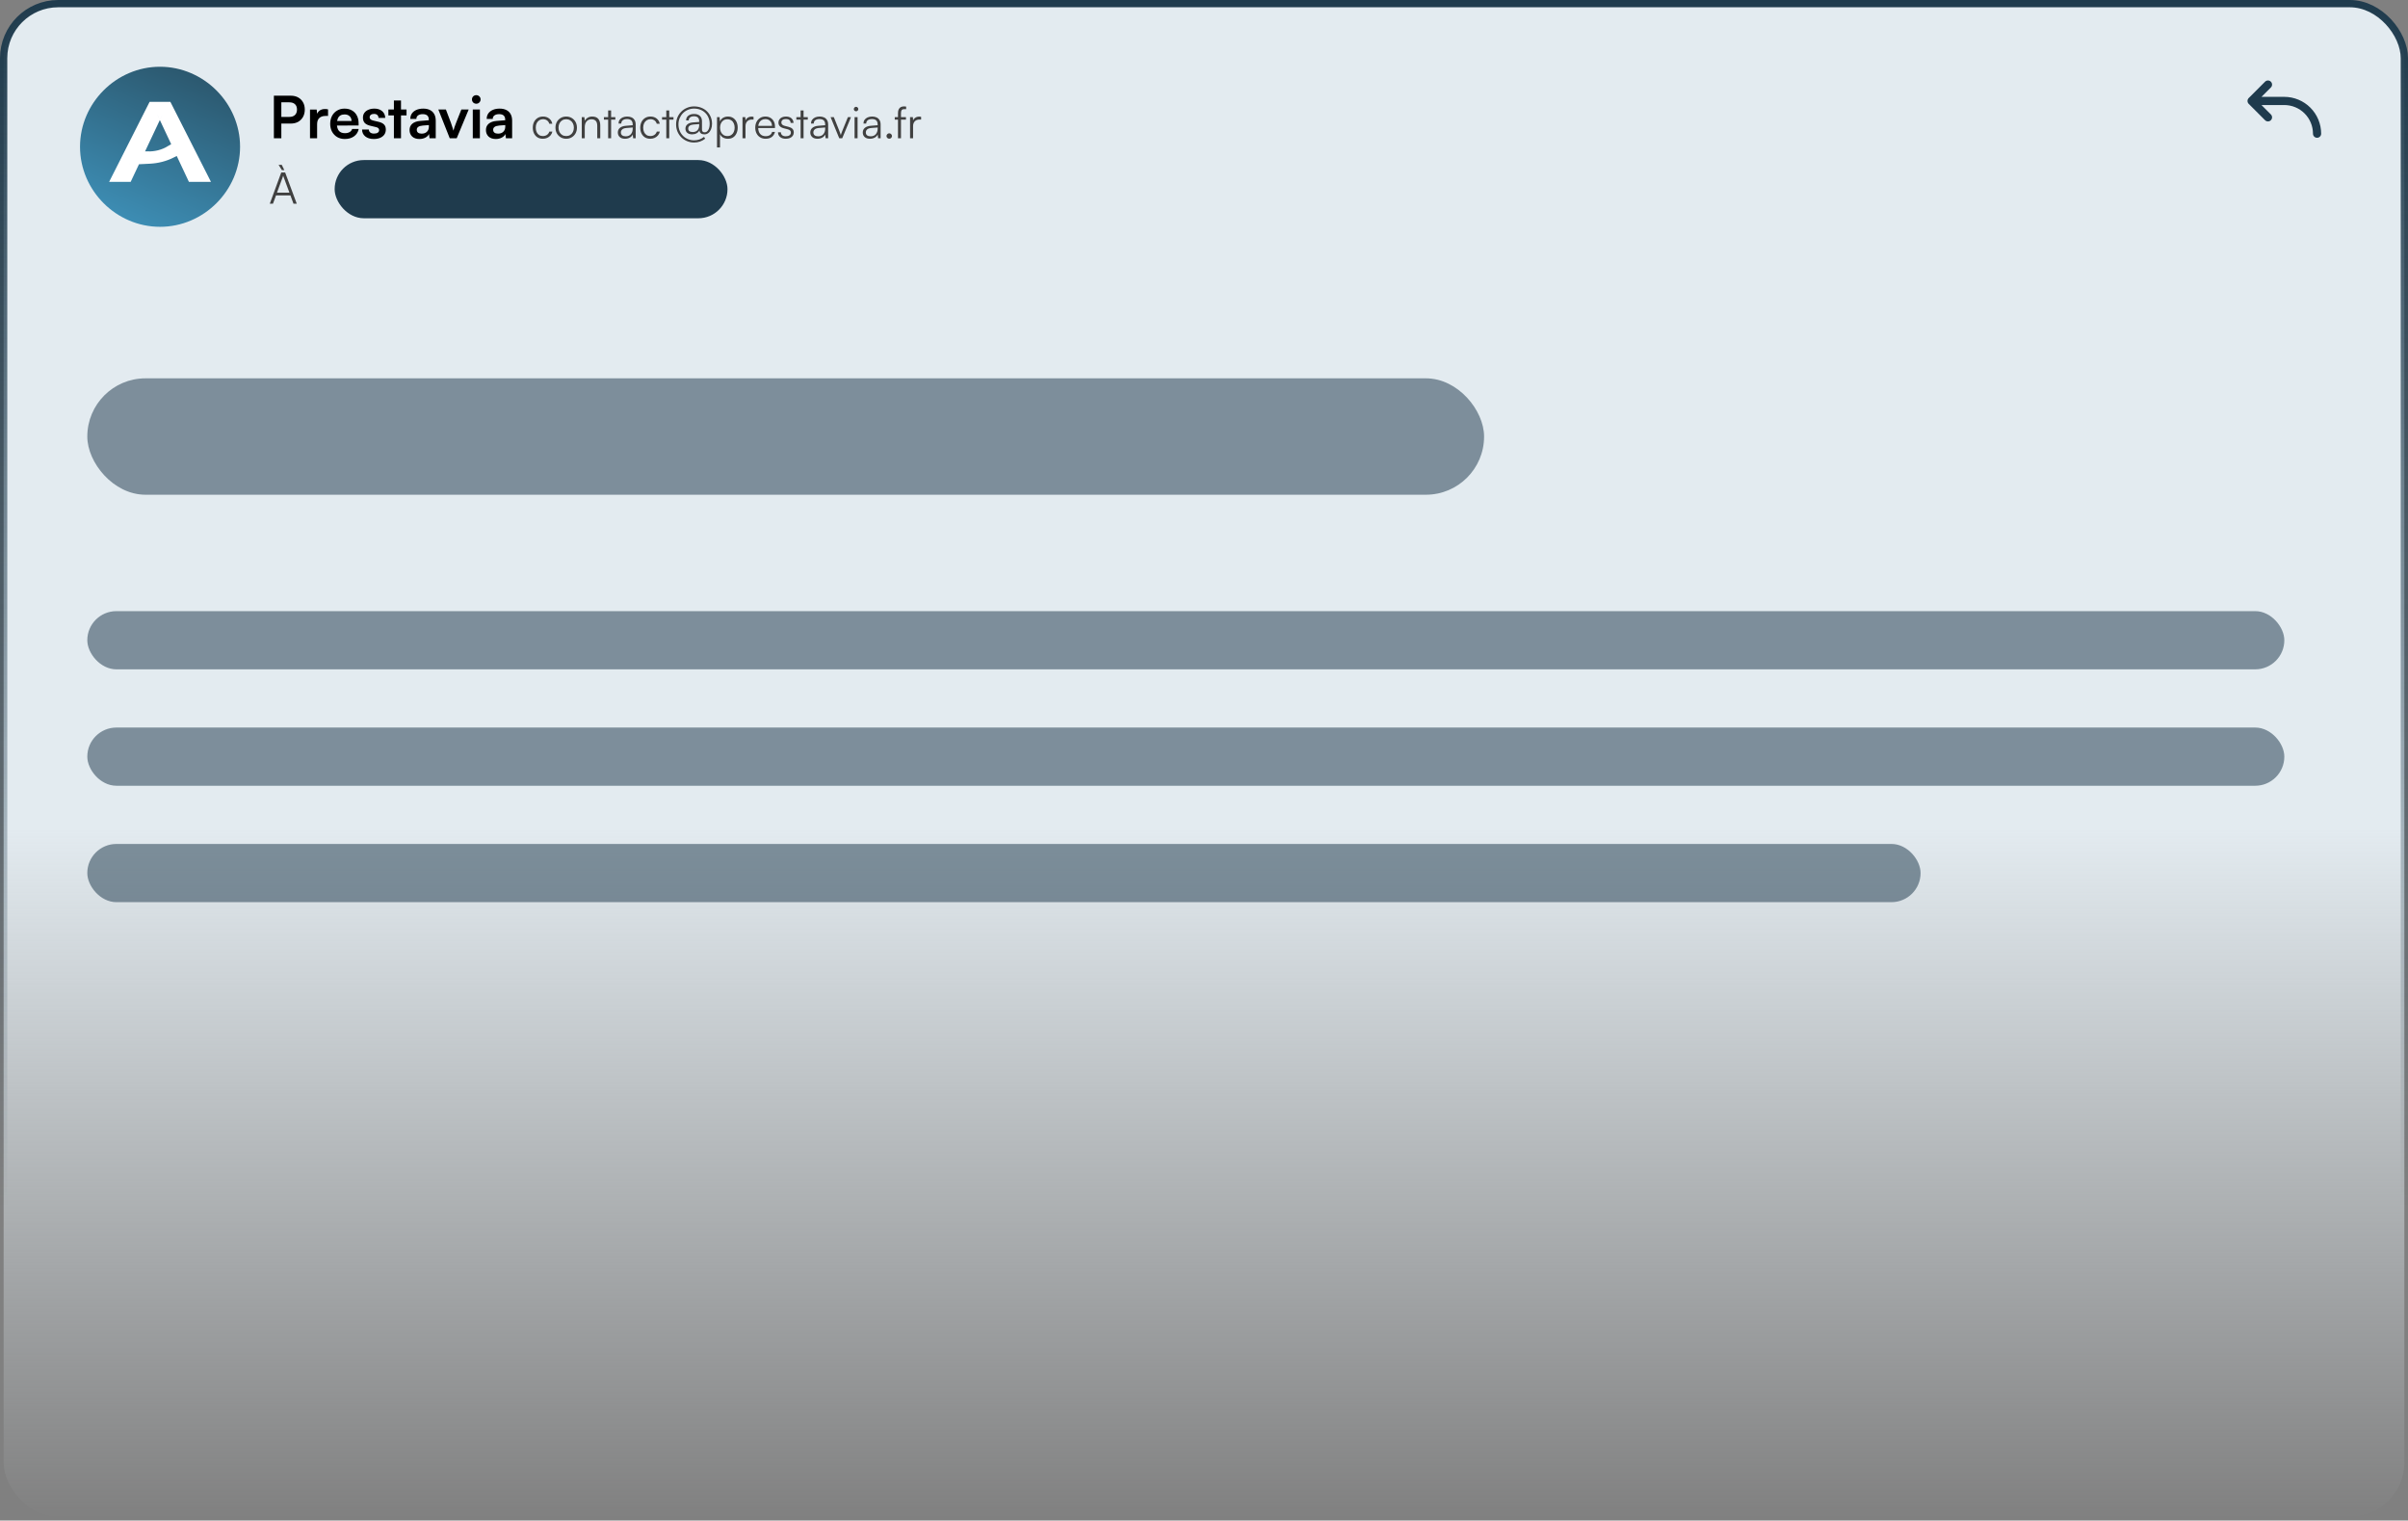
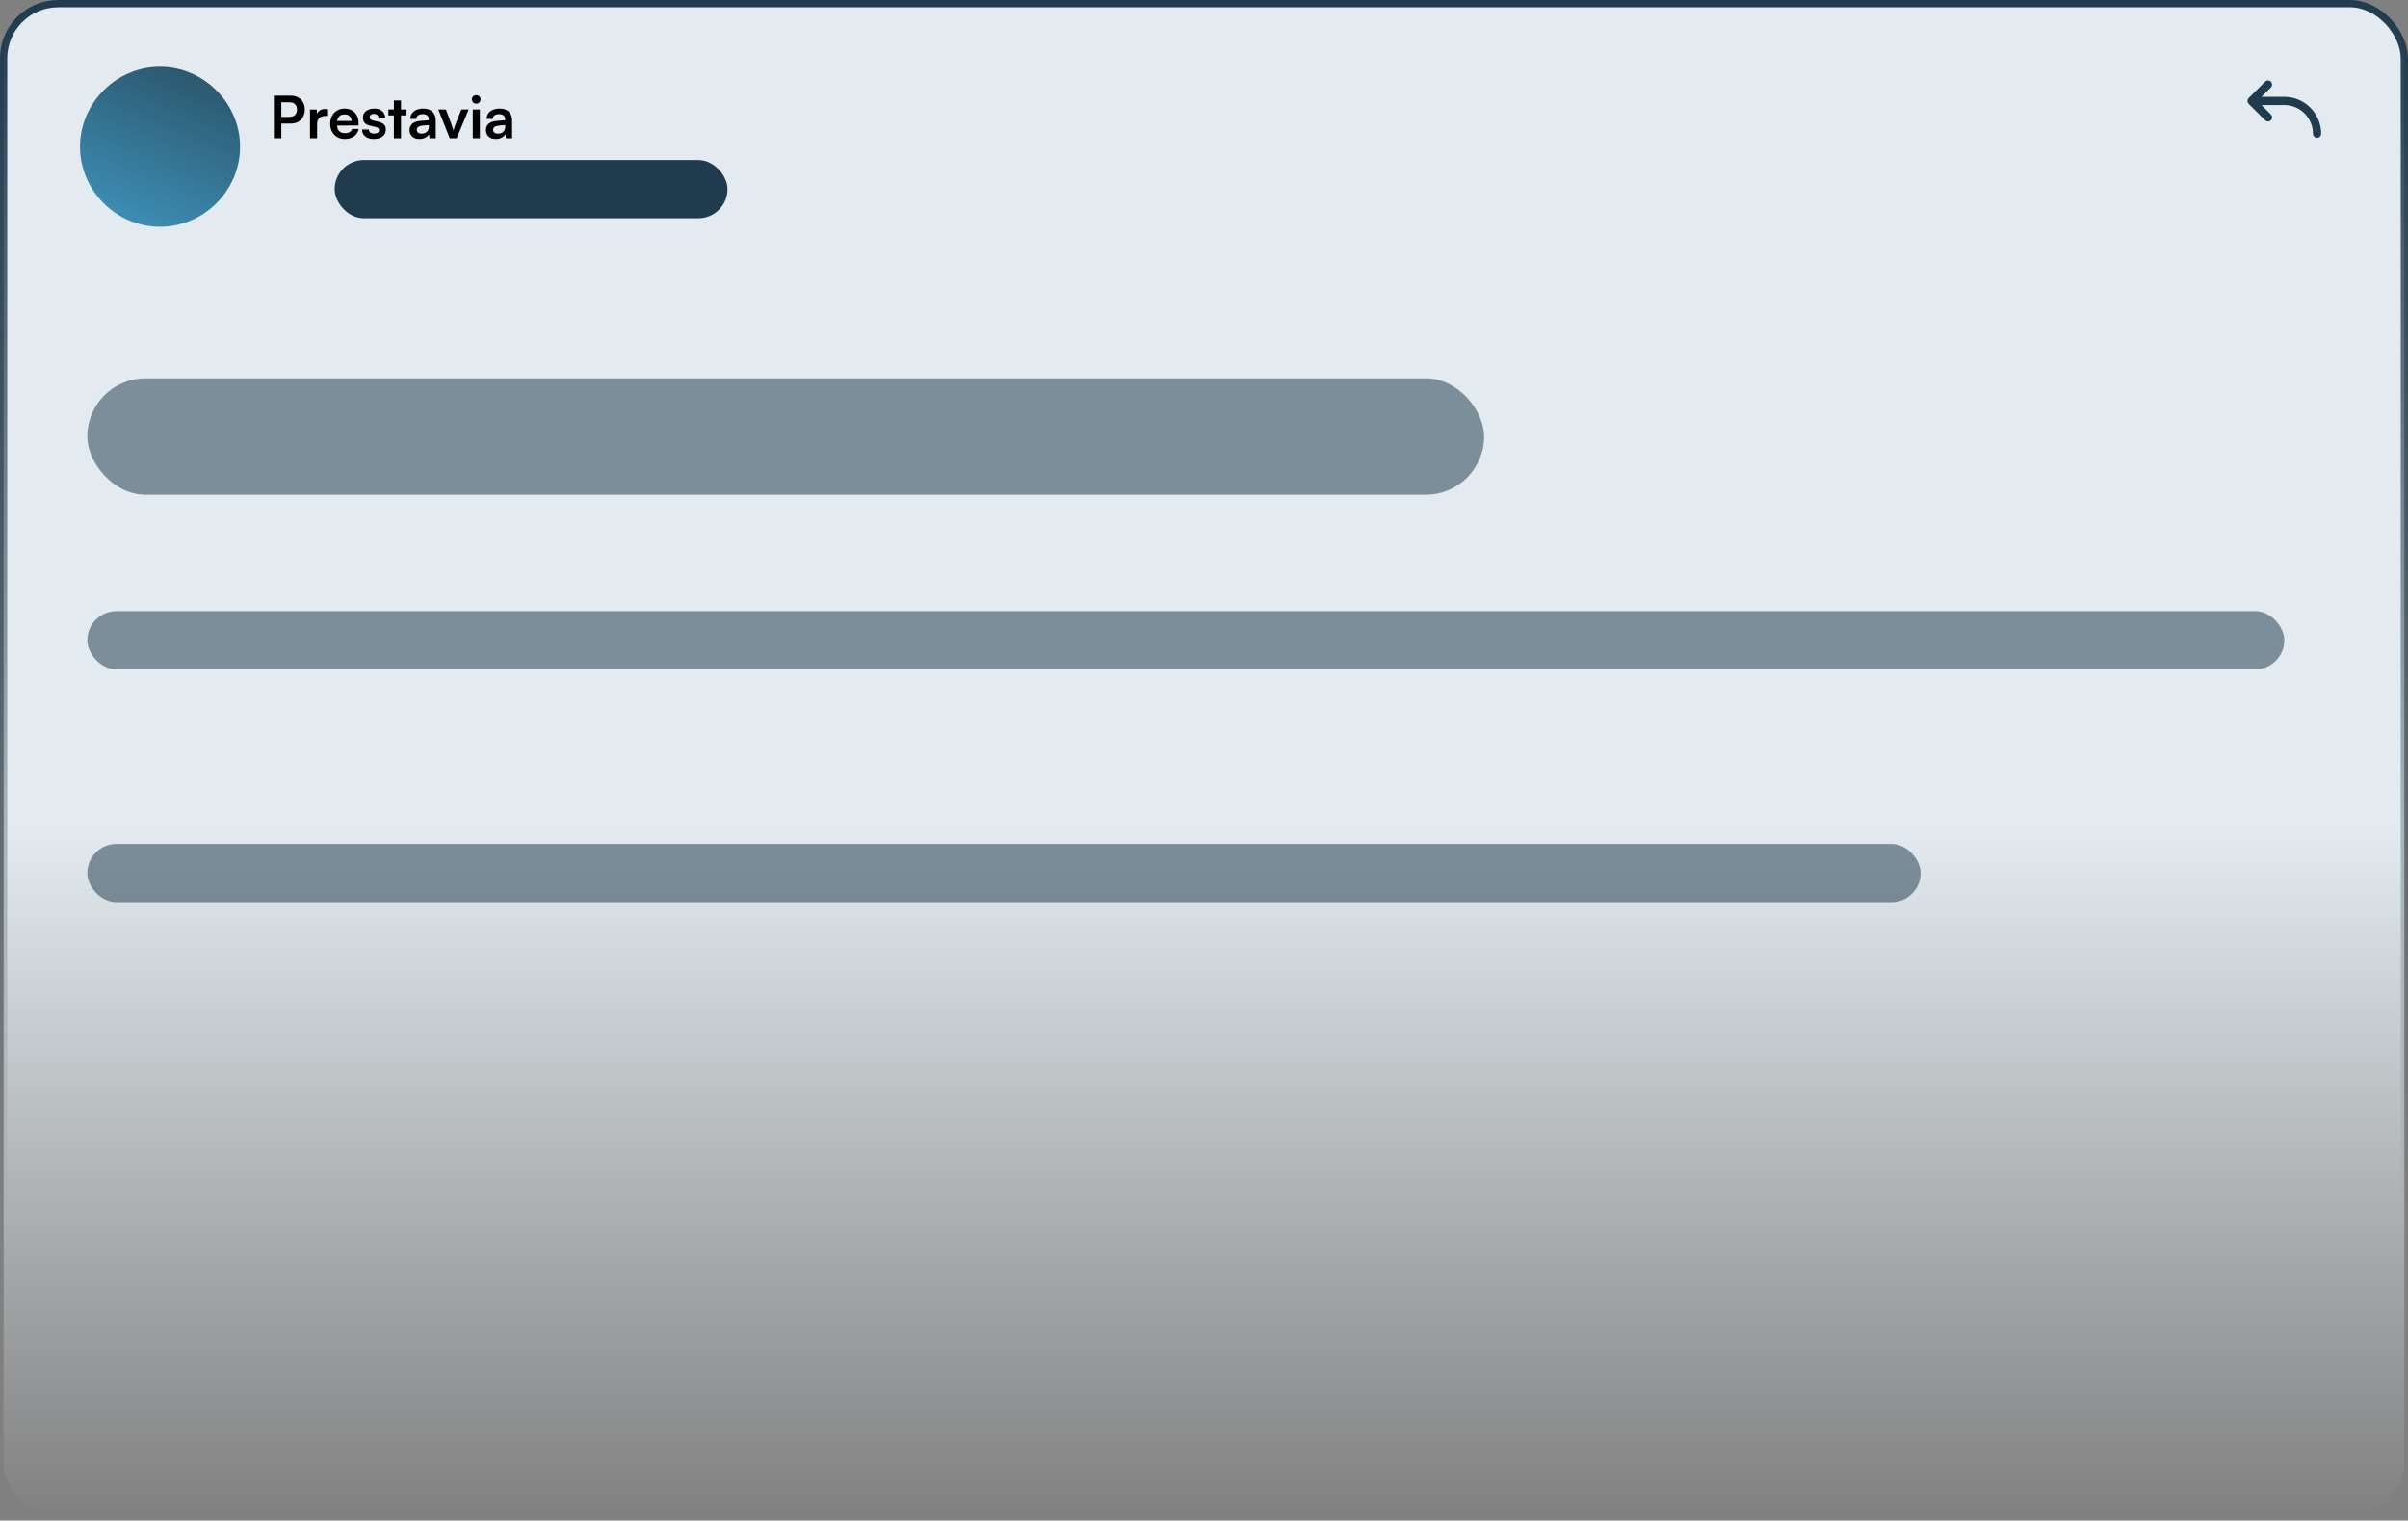
<svg xmlns="http://www.w3.org/2000/svg" width="331" height="209" viewBox="0 0 331 209" fill="none">
  <rect x="0" y="0" width="331" height="209" fill="#808080" stroke="none" />
  <rect x="0.5" y="0.5" width="330" height="208" rx="7.5" fill="url(#paint0_linear_1083_60)" />
  <rect x="0.5" y="0.5" width="330" height="208" rx="7.5" stroke="url(#paint1_linear_1083_60)" />
  <rect x="12" y="11" width="20" height="20" rx="10" fill="white" />
-   <path d="M18.589 18.883V24H17.693V18.883H18.589ZM19.723 21.823H18.316V21.067H19.674C19.921 21.067 20.11 21.006 20.241 20.885C20.372 20.759 20.437 20.582 20.437 20.353C20.437 20.134 20.369 19.966 20.234 19.849C20.099 19.732 19.903 19.674 19.646 19.674H18.288V18.883H19.723C20.232 18.883 20.631 19.007 20.92 19.254C21.209 19.501 21.354 19.84 21.354 20.269C21.354 20.577 21.279 20.836 21.13 21.046C20.981 21.251 20.759 21.401 20.465 21.494V21.396C20.782 21.471 21.023 21.611 21.186 21.816C21.349 22.021 21.431 22.287 21.431 22.614C21.431 22.903 21.366 23.153 21.235 23.363C21.104 23.568 20.913 23.727 20.661 23.839C20.414 23.946 20.115 24 19.765 24H18.288V23.209H19.723C19.98 23.209 20.176 23.148 20.311 23.027C20.446 22.906 20.514 22.731 20.514 22.502C20.514 22.287 20.444 22.122 20.304 22.005C20.169 21.884 19.975 21.823 19.723 21.823ZM23.148 24H22.253V18.883H23.148V21.004H25.416V18.883H26.312V24H25.416V21.83H23.148V24Z" fill="black" />
  <path d="M38.672 13.152V19H37.648V13.152H38.672ZM39.96 16.984H38.424V16.072H39.744C40.096 16.072 40.363 15.984 40.544 15.808C40.731 15.627 40.824 15.376 40.824 15.056C40.824 14.736 40.731 14.491 40.544 14.32C40.363 14.149 40.101 14.064 39.76 14.064H38.328V13.152H39.96C40.355 13.152 40.696 13.232 40.984 13.392C41.272 13.552 41.496 13.776 41.656 14.064C41.816 14.347 41.896 14.68 41.896 15.064C41.896 15.437 41.816 15.771 41.656 16.064C41.496 16.352 41.272 16.579 40.984 16.744C40.696 16.904 40.355 16.984 39.96 16.984ZM45.093 15.032V15.936H44.733C44.376 15.936 44.096 16.032 43.893 16.224C43.691 16.411 43.589 16.696 43.589 17.08V19H42.613V15.056H43.533L43.613 15.872H43.517C43.571 15.611 43.696 15.397 43.893 15.232C44.091 15.067 44.347 14.984 44.661 14.984C44.731 14.984 44.8 14.987 44.869 14.992C44.939 14.997 45.013 15.011 45.093 15.032ZM47.389 19.104C47 19.104 46.653 19.016 46.349 18.84C46.05 18.659 45.816 18.413 45.645 18.104C45.474 17.789 45.389 17.429 45.389 17.024C45.389 16.613 45.472 16.251 45.637 15.936C45.803 15.621 46.035 15.376 46.333 15.2C46.632 15.019 46.973 14.928 47.357 14.928C47.757 14.928 48.101 15.013 48.389 15.184C48.677 15.349 48.898 15.581 49.053 15.88C49.213 16.179 49.293 16.536 49.293 16.952V17.248L45.901 17.256L45.917 16.632H48.325C48.325 16.36 48.237 16.141 48.061 15.976C47.891 15.811 47.658 15.728 47.365 15.728C47.136 15.728 46.941 15.776 46.781 15.872C46.627 15.968 46.509 16.112 46.429 16.304C46.349 16.496 46.309 16.731 46.309 17.008C46.309 17.435 46.4 17.757 46.581 17.976C46.768 18.195 47.042 18.304 47.405 18.304C47.672 18.304 47.891 18.253 48.061 18.152C48.237 18.051 48.352 17.907 48.405 17.72H49.309C49.224 18.152 49.011 18.491 48.669 18.736C48.333 18.981 47.907 19.104 47.389 19.104ZM49.77 17.8H50.698C50.704 17.971 50.768 18.107 50.89 18.208C51.013 18.309 51.184 18.36 51.402 18.36C51.637 18.36 51.813 18.317 51.93 18.232C52.053 18.147 52.114 18.032 52.114 17.888C52.114 17.792 52.082 17.707 52.018 17.632C51.954 17.557 51.834 17.501 51.658 17.464L50.946 17.296C50.589 17.216 50.322 17.088 50.146 16.912C49.976 16.731 49.89 16.483 49.89 16.168C49.89 15.912 49.957 15.691 50.09 15.504C50.229 15.317 50.416 15.176 50.65 15.08C50.885 14.979 51.154 14.928 51.458 14.928C51.752 14.928 52.01 14.981 52.234 15.088C52.458 15.195 52.632 15.344 52.754 15.536C52.882 15.728 52.949 15.952 52.954 16.208H52.026C52.026 16.037 51.973 15.904 51.866 15.808C51.76 15.707 51.61 15.656 51.418 15.656C51.226 15.656 51.077 15.699 50.97 15.784C50.864 15.869 50.81 15.984 50.81 16.128C50.81 16.347 50.981 16.496 51.322 16.576L52.034 16.744C52.365 16.819 52.613 16.939 52.778 17.104C52.949 17.269 53.034 17.504 53.034 17.808C53.034 18.075 52.965 18.307 52.826 18.504C52.688 18.696 52.493 18.845 52.242 18.952C51.992 19.053 51.704 19.104 51.378 19.104C50.888 19.104 50.496 18.984 50.202 18.744C49.914 18.504 49.77 18.189 49.77 17.8ZM53.385 15.048H55.881V15.864H53.385V15.048ZM55.121 19H54.145V13.816H55.121V19ZM57.649 19.104C57.233 19.104 56.902 18.992 56.657 18.768C56.417 18.539 56.297 18.24 56.297 17.872C56.297 17.509 56.422 17.221 56.673 17.008C56.929 16.789 57.291 16.661 57.761 16.624L58.945 16.528V16.44C58.945 16.259 58.91 16.115 58.841 16.008C58.777 15.896 58.683 15.816 58.561 15.768C58.438 15.715 58.294 15.688 58.129 15.688C57.841 15.688 57.619 15.747 57.465 15.864C57.31 15.976 57.233 16.136 57.233 16.344H56.401C56.401 16.056 56.473 15.808 56.617 15.6C56.766 15.387 56.974 15.221 57.241 15.104C57.513 14.987 57.825 14.928 58.177 14.928C58.534 14.928 58.841 14.992 59.097 15.12C59.353 15.243 59.55 15.429 59.689 15.68C59.827 15.925 59.897 16.232 59.897 16.6V19H59.041L58.969 18.416C58.883 18.619 58.718 18.784 58.473 18.912C58.233 19.04 57.958 19.104 57.649 19.104ZM57.961 18.368C58.265 18.368 58.505 18.283 58.681 18.112C58.862 17.941 58.953 17.704 58.953 17.4V17.192L58.129 17.256C57.825 17.283 57.609 17.347 57.481 17.448C57.353 17.544 57.289 17.672 57.289 17.832C57.289 18.008 57.347 18.141 57.465 18.232C57.582 18.323 57.747 18.368 57.961 18.368ZM61.819 19L60.251 15.048H61.291L61.979 16.864C62.065 17.099 62.137 17.315 62.195 17.512C62.259 17.704 62.305 17.853 62.331 17.96C62.358 17.837 62.403 17.68 62.467 17.488C62.537 17.291 62.614 17.083 62.699 16.864L63.419 15.048H64.427L62.779 19H61.819ZM64.988 19V15.048H65.964V19H64.988ZM65.468 14.256C65.303 14.256 65.162 14.2 65.044 14.088C64.932 13.971 64.876 13.829 64.876 13.664C64.876 13.499 64.932 13.36 65.044 13.248C65.162 13.136 65.303 13.08 65.468 13.08C65.634 13.08 65.772 13.136 65.884 13.248C66.002 13.36 66.06 13.499 66.06 13.664C66.06 13.829 66.002 13.971 65.884 14.088C65.772 14.2 65.634 14.256 65.468 14.256ZM68.149 19.104C67.733 19.104 67.402 18.992 67.157 18.768C66.917 18.539 66.797 18.24 66.797 17.872C66.797 17.509 66.922 17.221 67.173 17.008C67.429 16.789 67.791 16.661 68.261 16.624L69.445 16.528V16.44C69.445 16.259 69.41 16.115 69.341 16.008C69.277 15.896 69.183 15.816 69.061 15.768C68.938 15.715 68.794 15.688 68.629 15.688C68.341 15.688 68.119 15.747 67.965 15.864C67.81 15.976 67.733 16.136 67.733 16.344H66.901C66.901 16.056 66.973 15.808 67.117 15.6C67.266 15.387 67.474 15.221 67.741 15.104C68.013 14.987 68.325 14.928 68.677 14.928C69.034 14.928 69.341 14.992 69.597 15.12C69.853 15.243 70.05 15.429 70.189 15.68C70.327 15.925 70.397 16.232 70.397 16.6V19H69.541L69.469 18.416C69.383 18.619 69.218 18.784 68.973 18.912C68.733 19.04 68.458 19.104 68.149 19.104ZM68.461 18.368C68.765 18.368 69.005 18.283 69.181 18.112C69.362 17.941 69.453 17.704 69.453 17.4V17.192L68.629 17.256C68.325 17.283 68.109 17.347 67.981 17.448C67.853 17.544 67.789 17.672 67.789 17.832C67.789 18.008 67.847 18.141 67.965 18.232C68.082 18.323 68.247 18.368 68.461 18.368Z" fill="black" />
-   <path d="M73.236 17.554C73.236 17.25 73.294 16.984 73.41 16.756C73.53 16.524 73.694 16.344 73.902 16.216C74.114 16.084 74.36 16.018 74.64 16.018C74.976 16.018 75.258 16.108 75.486 16.288C75.718 16.468 75.862 16.708 75.918 17.008H75.504C75.448 16.808 75.342 16.654 75.186 16.546C75.03 16.438 74.85 16.384 74.646 16.384C74.454 16.384 74.282 16.432 74.13 16.528C73.978 16.624 73.858 16.76 73.77 16.936C73.686 17.108 73.644 17.312 73.644 17.548C73.644 17.78 73.684 17.982 73.764 18.154C73.844 18.326 73.956 18.46 74.1 18.556C74.248 18.652 74.42 18.7 74.616 18.7C74.836 18.7 75.026 18.646 75.186 18.538C75.346 18.426 75.454 18.276 75.51 18.088H75.93C75.886 18.284 75.802 18.456 75.678 18.604C75.554 18.752 75.4 18.868 75.216 18.952C75.036 19.032 74.836 19.072 74.616 19.072C74.34 19.072 74.098 19.01 73.89 18.886C73.686 18.758 73.526 18.58 73.41 18.352C73.294 18.124 73.236 17.858 73.236 17.554ZM76.353 17.548C76.353 17.248 76.417 16.984 76.545 16.756C76.673 16.528 76.849 16.348 77.073 16.216C77.297 16.084 77.549 16.018 77.829 16.018C78.113 16.018 78.365 16.084 78.585 16.216C78.809 16.348 78.985 16.528 79.113 16.756C79.241 16.984 79.305 17.248 79.305 17.548C79.305 17.84 79.241 18.102 79.113 18.334C78.985 18.562 78.809 18.742 78.585 18.874C78.365 19.006 78.113 19.072 77.829 19.072C77.549 19.072 77.297 19.006 77.073 18.874C76.849 18.742 76.673 18.562 76.545 18.334C76.417 18.102 76.353 17.84 76.353 17.548ZM76.773 17.542C76.773 17.77 76.817 17.972 76.905 18.148C76.997 18.32 77.121 18.456 77.277 18.556C77.437 18.652 77.621 18.7 77.829 18.7C78.037 18.7 78.219 18.652 78.375 18.556C78.535 18.456 78.659 18.32 78.747 18.148C78.839 17.972 78.885 17.77 78.885 17.542C78.885 17.318 78.839 17.12 78.747 16.948C78.659 16.776 78.535 16.64 78.375 16.54C78.219 16.44 78.037 16.39 77.829 16.39C77.621 16.39 77.437 16.44 77.277 16.54C77.121 16.64 76.997 16.776 76.905 16.948C76.817 17.12 76.773 17.318 76.773 17.542ZM80.381 19H79.967V16.096H80.327L80.387 16.6C80.483 16.416 80.619 16.274 80.795 16.174C80.975 16.07 81.171 16.018 81.383 16.018C81.783 16.018 82.071 16.128 82.247 16.348C82.423 16.568 82.511 16.86 82.511 17.224V19H82.097V17.314C82.097 16.974 82.025 16.736 81.881 16.6C81.741 16.464 81.551 16.396 81.311 16.396C81.015 16.396 80.785 16.496 80.621 16.696C80.461 16.892 80.381 17.154 80.381 17.482V19ZM83.012 16.096H84.584V16.444H83.012V16.096ZM84.002 19H83.594V15.178H84.002V19ZM85.91 19.072C85.603 19.072 85.361 18.992 85.184 18.832C85.013 18.672 84.927 18.466 84.927 18.214C84.927 17.946 85.022 17.732 85.215 17.572C85.406 17.412 85.672 17.318 86.013 17.29L86.972 17.212V17.116C86.972 16.924 86.939 16.774 86.871 16.666C86.802 16.554 86.71 16.476 86.594 16.432C86.478 16.388 86.349 16.366 86.204 16.366C85.948 16.366 85.751 16.42 85.611 16.528C85.471 16.636 85.4 16.788 85.4 16.984H85.022C85.022 16.788 85.073 16.618 85.172 16.474C85.272 16.33 85.412 16.218 85.593 16.138C85.772 16.058 85.981 16.018 86.216 16.018C86.445 16.018 86.644 16.058 86.817 16.138C86.989 16.214 87.124 16.334 87.225 16.498C87.329 16.658 87.38 16.866 87.38 17.122V19H87.032L86.978 18.49C86.891 18.674 86.751 18.818 86.558 18.922C86.371 19.022 86.154 19.072 85.91 19.072ZM86.007 18.736C86.314 18.736 86.552 18.638 86.721 18.442C86.888 18.246 86.972 17.992 86.972 17.68V17.524L86.115 17.59C85.843 17.614 85.647 17.682 85.526 17.794C85.406 17.906 85.347 18.042 85.347 18.202C85.347 18.378 85.406 18.512 85.526 18.604C85.647 18.692 85.806 18.736 86.007 18.736ZM88.007 17.554C88.007 17.25 88.065 16.984 88.181 16.756C88.301 16.524 88.465 16.344 88.673 16.216C88.885 16.084 89.131 16.018 89.411 16.018C89.747 16.018 90.029 16.108 90.257 16.288C90.489 16.468 90.633 16.708 90.689 17.008H90.275C90.219 16.808 90.113 16.654 89.957 16.546C89.801 16.438 89.621 16.384 89.417 16.384C89.225 16.384 89.053 16.432 88.901 16.528C88.749 16.624 88.629 16.76 88.541 16.936C88.457 17.108 88.415 17.312 88.415 17.548C88.415 17.78 88.455 17.982 88.535 18.154C88.615 18.326 88.727 18.46 88.871 18.556C89.019 18.652 89.191 18.7 89.387 18.7C89.607 18.7 89.797 18.646 89.957 18.538C90.117 18.426 90.225 18.276 90.281 18.088H90.701C90.657 18.284 90.573 18.456 90.449 18.604C90.325 18.752 90.171 18.868 89.987 18.952C89.807 19.032 89.607 19.072 89.387 19.072C89.111 19.072 88.869 19.01 88.661 18.886C88.457 18.758 88.297 18.58 88.181 18.352C88.065 18.124 88.007 17.858 88.007 17.554ZM91.004 16.096H92.576V16.444H91.004V16.096ZM91.995 19H91.587V15.178H91.995V19ZM94.22 17.68C94.22 17.444 94.308 17.25 94.484 17.098C94.66 16.946 94.908 16.856 95.228 16.828L96.11 16.762V16.672C96.11 16.212 95.872 15.982 95.396 15.982C95.168 15.982 94.99 16.032 94.862 16.132C94.734 16.232 94.67 16.37 94.67 16.546H94.31C94.31 16.278 94.41 16.064 94.61 15.904C94.814 15.744 95.082 15.664 95.414 15.664C95.754 15.664 96.018 15.752 96.206 15.928C96.398 16.104 96.494 16.354 96.494 16.678V17.824C96.494 18.064 96.618 18.184 96.866 18.184C97.07 18.184 97.234 18.076 97.358 17.86C97.486 17.644 97.55 17.362 97.55 17.014C97.55 16.71 97.496 16.43 97.388 16.174C97.284 15.918 97.136 15.698 96.944 15.514C96.756 15.326 96.532 15.182 96.272 15.082C96.012 14.978 95.724 14.926 95.408 14.926C95.108 14.926 94.826 14.982 94.562 15.094C94.302 15.202 94.074 15.356 93.878 15.556C93.686 15.752 93.534 15.982 93.422 16.246C93.314 16.51 93.26 16.794 93.26 17.098C93.26 17.41 93.314 17.7 93.422 17.968C93.53 18.232 93.682 18.464 93.878 18.664C94.074 18.86 94.302 19.012 94.562 19.12C94.822 19.232 95.104 19.288 95.408 19.288C95.924 19.288 96.378 19.13 96.77 18.814L96.938 19.06C96.498 19.412 95.988 19.588 95.408 19.588C95.056 19.588 94.73 19.524 94.43 19.396C94.134 19.272 93.874 19.098 93.65 18.874C93.426 18.646 93.25 18.382 93.122 18.082C92.998 17.782 92.936 17.454 92.936 17.098C92.936 16.746 92.998 16.422 93.122 16.126C93.25 15.826 93.426 15.564 93.65 15.34C93.874 15.116 94.136 14.942 94.436 14.818C94.736 14.69 95.06 14.626 95.408 14.626C95.768 14.626 96.098 14.686 96.398 14.806C96.698 14.922 96.958 15.088 97.178 15.304C97.398 15.516 97.568 15.768 97.688 16.06C97.812 16.348 97.874 16.666 97.874 17.014C97.874 17.294 97.83 17.544 97.742 17.764C97.654 17.984 97.532 18.156 97.376 18.28C97.22 18.404 97.04 18.466 96.836 18.466C96.412 18.466 96.18 18.284 96.14 17.92C96.056 18.092 95.926 18.226 95.75 18.322C95.578 18.418 95.376 18.466 95.144 18.466C94.86 18.466 94.634 18.396 94.466 18.256C94.302 18.112 94.22 17.92 94.22 17.68ZM94.604 17.674C94.604 17.826 94.656 17.944 94.76 18.028C94.868 18.108 95.024 18.148 95.228 18.148C95.504 18.148 95.72 18.064 95.876 17.896C96.032 17.724 96.11 17.488 96.11 17.188V17.056L95.318 17.116C95.086 17.136 94.908 17.194 94.784 17.29C94.664 17.382 94.604 17.51 94.604 17.674ZM98.559 20.266V16.096H98.919L98.961 16.684C99.065 16.46 99.213 16.294 99.405 16.186C99.601 16.074 99.819 16.018 100.059 16.018C100.339 16.018 100.579 16.084 100.779 16.216C100.979 16.348 101.133 16.528 101.241 16.756C101.349 16.984 101.403 17.244 101.403 17.536C101.403 17.828 101.349 18.09 101.241 18.322C101.137 18.554 100.985 18.738 100.785 18.874C100.589 19.006 100.347 19.072 100.059 19.072C99.811 19.072 99.593 19.02 99.405 18.916C99.217 18.808 99.073 18.65 98.973 18.442V20.266H98.559ZM98.979 17.548C98.979 17.768 99.019 17.966 99.099 18.142C99.179 18.314 99.293 18.45 99.441 18.55C99.593 18.65 99.775 18.7 99.987 18.7C100.199 18.7 100.379 18.65 100.527 18.55C100.675 18.45 100.787 18.314 100.863 18.142C100.943 17.966 100.983 17.768 100.983 17.548C100.983 17.324 100.943 17.126 100.863 16.954C100.787 16.778 100.675 16.642 100.527 16.546C100.379 16.446 100.199 16.396 99.987 16.396C99.775 16.396 99.593 16.446 99.441 16.546C99.293 16.642 99.179 16.778 99.099 16.954C99.019 17.126 98.979 17.324 98.979 17.548ZM103.581 16.06V16.432H103.353C103.085 16.432 102.871 16.514 102.711 16.678C102.555 16.842 102.477 17.064 102.477 17.344V19H102.063V16.096H102.453L102.489 16.666H102.447C102.487 16.478 102.585 16.326 102.741 16.21C102.897 16.09 103.087 16.03 103.311 16.03C103.355 16.03 103.399 16.032 103.443 16.036C103.487 16.04 103.533 16.048 103.581 16.06ZM105.238 19.072C104.958 19.072 104.71 19.008 104.494 18.88C104.282 18.752 104.116 18.574 103.996 18.346C103.876 18.118 103.816 17.852 103.816 17.548C103.816 17.248 103.874 16.984 103.99 16.756C104.11 16.524 104.274 16.344 104.482 16.216C104.69 16.084 104.932 16.018 105.208 16.018C105.472 16.018 105.702 16.076 105.898 16.192C106.098 16.308 106.252 16.47 106.36 16.678C106.472 16.882 106.528 17.122 106.528 17.398V17.602H104.044L104.056 17.302H106.114C106.114 17.022 106.03 16.798 105.862 16.63C105.698 16.458 105.48 16.372 105.208 16.372C105.008 16.372 104.832 16.418 104.68 16.51C104.532 16.602 104.418 16.734 104.338 16.906C104.258 17.074 104.218 17.274 104.218 17.506C104.218 17.89 104.306 18.188 104.482 18.4C104.662 18.612 104.916 18.718 105.244 18.718C105.48 18.718 105.674 18.668 105.826 18.568C105.978 18.468 106.08 18.322 106.132 18.13H106.528C106.452 18.434 106.304 18.668 106.084 18.832C105.864 18.992 105.582 19.072 105.238 19.072ZM106.944 18.184H107.34C107.34 18.352 107.4 18.486 107.52 18.586C107.64 18.682 107.8 18.73 108 18.73C108.224 18.73 108.398 18.686 108.522 18.598C108.65 18.506 108.714 18.382 108.714 18.226C108.714 18.106 108.68 18.01 108.612 17.938C108.544 17.866 108.424 17.808 108.252 17.764L107.754 17.638C107.502 17.574 107.314 17.476 107.19 17.344C107.066 17.212 107.004 17.048 107.004 16.852C107.004 16.684 107.048 16.538 107.136 16.414C107.224 16.286 107.346 16.188 107.502 16.12C107.662 16.052 107.846 16.018 108.054 16.018C108.258 16.018 108.436 16.054 108.588 16.126C108.74 16.198 108.858 16.3 108.942 16.432C109.03 16.56 109.076 16.714 109.08 16.894H108.678C108.674 16.722 108.616 16.59 108.504 16.498C108.392 16.406 108.238 16.36 108.042 16.36C107.838 16.36 107.68 16.402 107.568 16.486C107.46 16.57 107.406 16.69 107.406 16.846C107.406 17.07 107.564 17.222 107.88 17.302L108.378 17.428C108.63 17.492 108.814 17.586 108.93 17.71C109.05 17.834 109.11 18 109.11 18.208C109.11 18.38 109.064 18.532 108.972 18.664C108.88 18.796 108.75 18.898 108.582 18.97C108.418 19.038 108.226 19.072 108.006 19.072C107.682 19.072 107.424 18.992 107.232 18.832C107.04 18.668 106.944 18.452 106.944 18.184ZM109.467 16.096H111.039V16.444H109.467V16.096ZM110.457 19H110.049V15.178H110.457V19ZM112.366 19.072C112.058 19.072 111.816 18.992 111.64 18.832C111.468 18.672 111.382 18.466 111.382 18.214C111.382 17.946 111.478 17.732 111.67 17.572C111.862 17.412 112.128 17.318 112.468 17.29L113.428 17.212V17.116C113.428 16.924 113.394 16.774 113.326 16.666C113.258 16.554 113.166 16.476 113.05 16.432C112.934 16.388 112.804 16.366 112.66 16.366C112.404 16.366 112.206 16.42 112.066 16.528C111.926 16.636 111.856 16.788 111.856 16.984H111.478C111.478 16.788 111.528 16.618 111.628 16.474C111.728 16.33 111.868 16.218 112.048 16.138C112.228 16.058 112.436 16.018 112.672 16.018C112.9 16.018 113.1 16.058 113.272 16.138C113.444 16.214 113.58 16.334 113.68 16.498C113.784 16.658 113.836 16.866 113.836 17.122V19H113.488L113.434 18.49C113.346 18.674 113.206 18.818 113.014 18.922C112.826 19.022 112.61 19.072 112.366 19.072ZM112.462 18.736C112.77 18.736 113.008 18.638 113.176 18.442C113.344 18.246 113.428 17.992 113.428 17.68V17.524L112.57 17.59C112.298 17.614 112.102 17.682 111.982 17.794C111.862 17.906 111.802 18.042 111.802 18.202C111.802 18.378 111.862 18.512 111.982 18.604C112.102 18.692 112.262 18.736 112.462 18.736ZM115.359 19L114.171 16.096H114.615L115.365 17.968C115.409 18.076 115.447 18.18 115.479 18.28C115.515 18.376 115.547 18.472 115.575 18.568C115.603 18.468 115.635 18.37 115.671 18.274C115.707 18.174 115.747 18.072 115.791 17.968L116.553 16.096H116.979L115.773 19H115.359ZM117.467 19V16.096H117.881V19H117.467ZM117.671 15.298C117.587 15.298 117.515 15.268 117.455 15.208C117.395 15.148 117.365 15.076 117.365 14.992C117.365 14.908 117.395 14.836 117.455 14.776C117.515 14.712 117.587 14.68 117.671 14.68C117.755 14.68 117.827 14.712 117.887 14.776C117.951 14.836 117.983 14.908 117.983 14.992C117.983 15.076 117.951 15.148 117.887 15.208C117.827 15.268 117.755 15.298 117.671 15.298ZM119.579 19.072C119.271 19.072 119.029 18.992 118.853 18.832C118.681 18.672 118.595 18.466 118.595 18.214C118.595 17.946 118.691 17.732 118.883 17.572C119.075 17.412 119.341 17.318 119.681 17.29L120.641 17.212V17.116C120.641 16.924 120.607 16.774 120.539 16.666C120.471 16.554 120.379 16.476 120.263 16.432C120.147 16.388 120.017 16.366 119.873 16.366C119.617 16.366 119.419 16.42 119.279 16.528C119.139 16.636 119.069 16.788 119.069 16.984H118.691C118.691 16.788 118.741 16.618 118.841 16.474C118.941 16.33 119.081 16.218 119.261 16.138C119.441 16.058 119.649 16.018 119.885 16.018C120.113 16.018 120.313 16.058 120.485 16.138C120.657 16.214 120.793 16.334 120.893 16.498C120.997 16.658 121.049 16.866 121.049 17.122V19H120.701L120.647 18.49C120.559 18.674 120.419 18.818 120.227 18.922C120.039 19.022 119.823 19.072 119.579 19.072ZM119.675 18.736C119.983 18.736 120.221 18.638 120.389 18.442C120.557 18.246 120.641 17.992 120.641 17.68V17.524L119.783 17.59C119.511 17.614 119.315 17.682 119.194 17.794C119.075 17.906 119.015 18.042 119.015 18.202C119.015 18.378 119.075 18.512 119.194 18.604C119.315 18.692 119.475 18.736 119.675 18.736ZM122.233 19.066C122.133 19.066 122.045 19.03 121.969 18.958C121.893 18.886 121.855 18.8 121.855 18.7C121.855 18.596 121.893 18.508 121.969 18.436C122.045 18.36 122.133 18.322 122.233 18.322C122.337 18.322 122.425 18.36 122.497 18.436C122.573 18.508 122.611 18.596 122.611 18.7C122.611 18.8 122.573 18.886 122.497 18.958C122.425 19.03 122.337 19.066 122.233 19.066ZM122.991 16.096H124.533V16.444H122.991V16.096ZM124.557 14.65V15.004C124.529 15.004 124.493 15.004 124.449 15.004C124.405 15.004 124.359 15.004 124.311 15.004C124.127 15.004 124.003 15.05 123.939 15.142C123.879 15.23 123.849 15.36 123.849 15.532V19H123.435V15.532C123.435 15.316 123.471 15.142 123.543 15.01C123.615 14.874 123.711 14.776 123.831 14.716C123.955 14.656 124.091 14.626 124.239 14.626C124.291 14.626 124.345 14.628 124.401 14.632C124.457 14.636 124.509 14.642 124.557 14.65ZM126.614 16.06V16.432H126.386C126.118 16.432 125.904 16.514 125.744 16.678C125.588 16.842 125.51 17.064 125.51 17.344V19H125.096V16.096H125.486L125.522 16.666H125.48C125.52 16.478 125.618 16.326 125.774 16.21C125.93 16.09 126.12 16.03 126.344 16.03C126.388 16.03 126.432 16.032 126.476 16.036C126.52 16.04 126.566 16.048 126.614 16.06Z" fill="#404040" />
-   <path d="M37.522 28H37.084L38.662 23.704H39.196L40.792 28H40.342L39.922 26.86H37.942L37.522 28ZM38.872 24.31L38.074 26.482H39.784L38.98 24.31C38.972 24.278 38.962 24.246 38.95 24.214C38.938 24.182 38.93 24.156 38.926 24.136C38.922 24.156 38.914 24.184 38.902 24.22C38.894 24.252 38.884 24.282 38.872 24.31ZM39.082 23.38H38.746L38.296 22.66H38.734L39.082 23.38Z" fill="#404040" />
  <rect x="46" y="22" width="54" height="8" rx="4" fill="#1F3B4D" />
  <path d="M319.063 18.375C319.063 18.524 319.004 18.667 318.898 18.773C318.793 18.878 318.65 18.938 318.5 18.938C318.351 18.938 318.208 18.878 318.103 18.773C317.997 18.667 317.938 18.524 317.938 18.375C317.937 17.331 317.522 16.33 316.783 15.592C316.045 14.854 315.044 14.439 314 14.438H310.86L312.15 15.727C312.255 15.833 312.315 15.976 312.315 16.125C312.315 16.275 312.255 16.418 312.15 16.524C312.044 16.63 311.901 16.689 311.751 16.689C311.602 16.689 311.459 16.63 311.353 16.524L309.103 14.274C309.051 14.222 309.009 14.16 308.981 14.091C308.952 14.023 308.938 13.95 308.938 13.876C308.938 13.802 308.952 13.728 308.981 13.66C309.009 13.591 309.051 13.529 309.103 13.477L311.353 11.227C311.405 11.175 311.467 11.133 311.536 11.105C311.604 11.077 311.677 11.062 311.751 11.062C311.825 11.062 311.899 11.077 311.967 11.105C312.035 11.133 312.097 11.175 312.15 11.227C312.202 11.279 312.244 11.341 312.272 11.41C312.3 11.478 312.315 11.552 312.315 11.626C312.315 11.7 312.3 11.773 312.272 11.841C312.244 11.909 312.202 11.972 312.15 12.024L310.86 13.312H314C315.343 13.314 316.629 13.848 317.579 14.797C318.528 15.746 319.061 17.033 319.063 18.375Z" fill="#1F3B4D" />
  <rect x="12" y="52" width="192" height="16" rx="8" fill="#1F3B4D" fill-opacity="0.52" />
  <rect x="12" y="84" width="302" height="8" rx="4" fill="#1F3B4D" fill-opacity="0.52" />
-   <rect x="12" y="100" width="302" height="8" rx="4" fill="#1F3B4D" fill-opacity="0.52" />
  <rect x="12" y="116" width="252" height="8" rx="4" fill="#1F3B4D" fill-opacity="0.52" />
  <path d="M22 31.175C28.007 31.175 33 26.192 33 20.175C33 14.168 27.996 9.175 21.989 9.175C15.972 9.175 11 14.168 11 20.175C11 26.192 15.982 31.175 22 31.175ZM18.421 18.167C20.48 18.167 17.809 15.464 17.809 17.643C17.809 19.961 19.706 16.442 17.635 16.421C15.554 16.399 18.301 20.272 18.301 17.953C18.279 15.775 16.35 18.167 18.421 18.167ZM28.557 26.559L29.159 23.143C27.498 24.911 26.303 20.96 23.833 20.96C21.353 20.96 17.061 28.468 15.4 26.699L16.936 28.992C17.875 27.698 18.678 23.852 22 23.852C25.311 23.852 27.629 25.265 28.557 26.559Z" fill="url(#paint2_linear_1083_60)" />
-   <path d="M23.111 14.5L28.186 24.5H26.287L22.525 16.501L22.997 15.502L22.545 15.288L22.093 15.075L21.974 15.327L21.855 15.076L21.403 15.288L20.95 15.501L21.319 16.287L21.42 16.499L19.638 20.275L18.58 20.211L18.219 20.189L18.085 20.525L17.316 22.458L17.029 23.182L17.807 23.143L18.296 23.117L17.644 24.5H15.813L20.872 14.5H23.111ZM19.178 21.249L18.78 22.091L18.533 22.104L18.88 21.23L19.178 21.249ZM23.636 21.214C22.708 21.675 21.669 21.946 20.596 22L19.913 22.034L20.254 21.311C21.341 21.347 22.413 21.075 23.315 20.532L23.636 21.214Z" fill="white" stroke="white" />
  <defs>
    <linearGradient id="paint0_linear_1083_60" x1="165.5" y1="113.5" x2="165.5" y2="209" gradientUnits="userSpaceOnUse">
      <stop stop-color="#E3EBF0" />
      <stop offset="1" stop-color="#E3EBF0" stop-opacity="0" />
    </linearGradient>
    <linearGradient id="paint1_linear_1083_60" x1="165.5" y1="0" x2="165.5" y2="166" gradientUnits="userSpaceOnUse">
      <stop stop-color="#1F3B4D" />
      <stop offset="1" stop-color="#1F3B4D" stop-opacity="0" />
    </linearGradient>
    <linearGradient id="paint2_linear_1083_60" x1="30.294" y1="9.349" x2="17.784" y2="38.237" gradientUnits="userSpaceOnUse">
      <stop stop-color="#2A5368" />
      <stop offset="1" stop-color="#429ECA" />
    </linearGradient>
  </defs>
</svg>